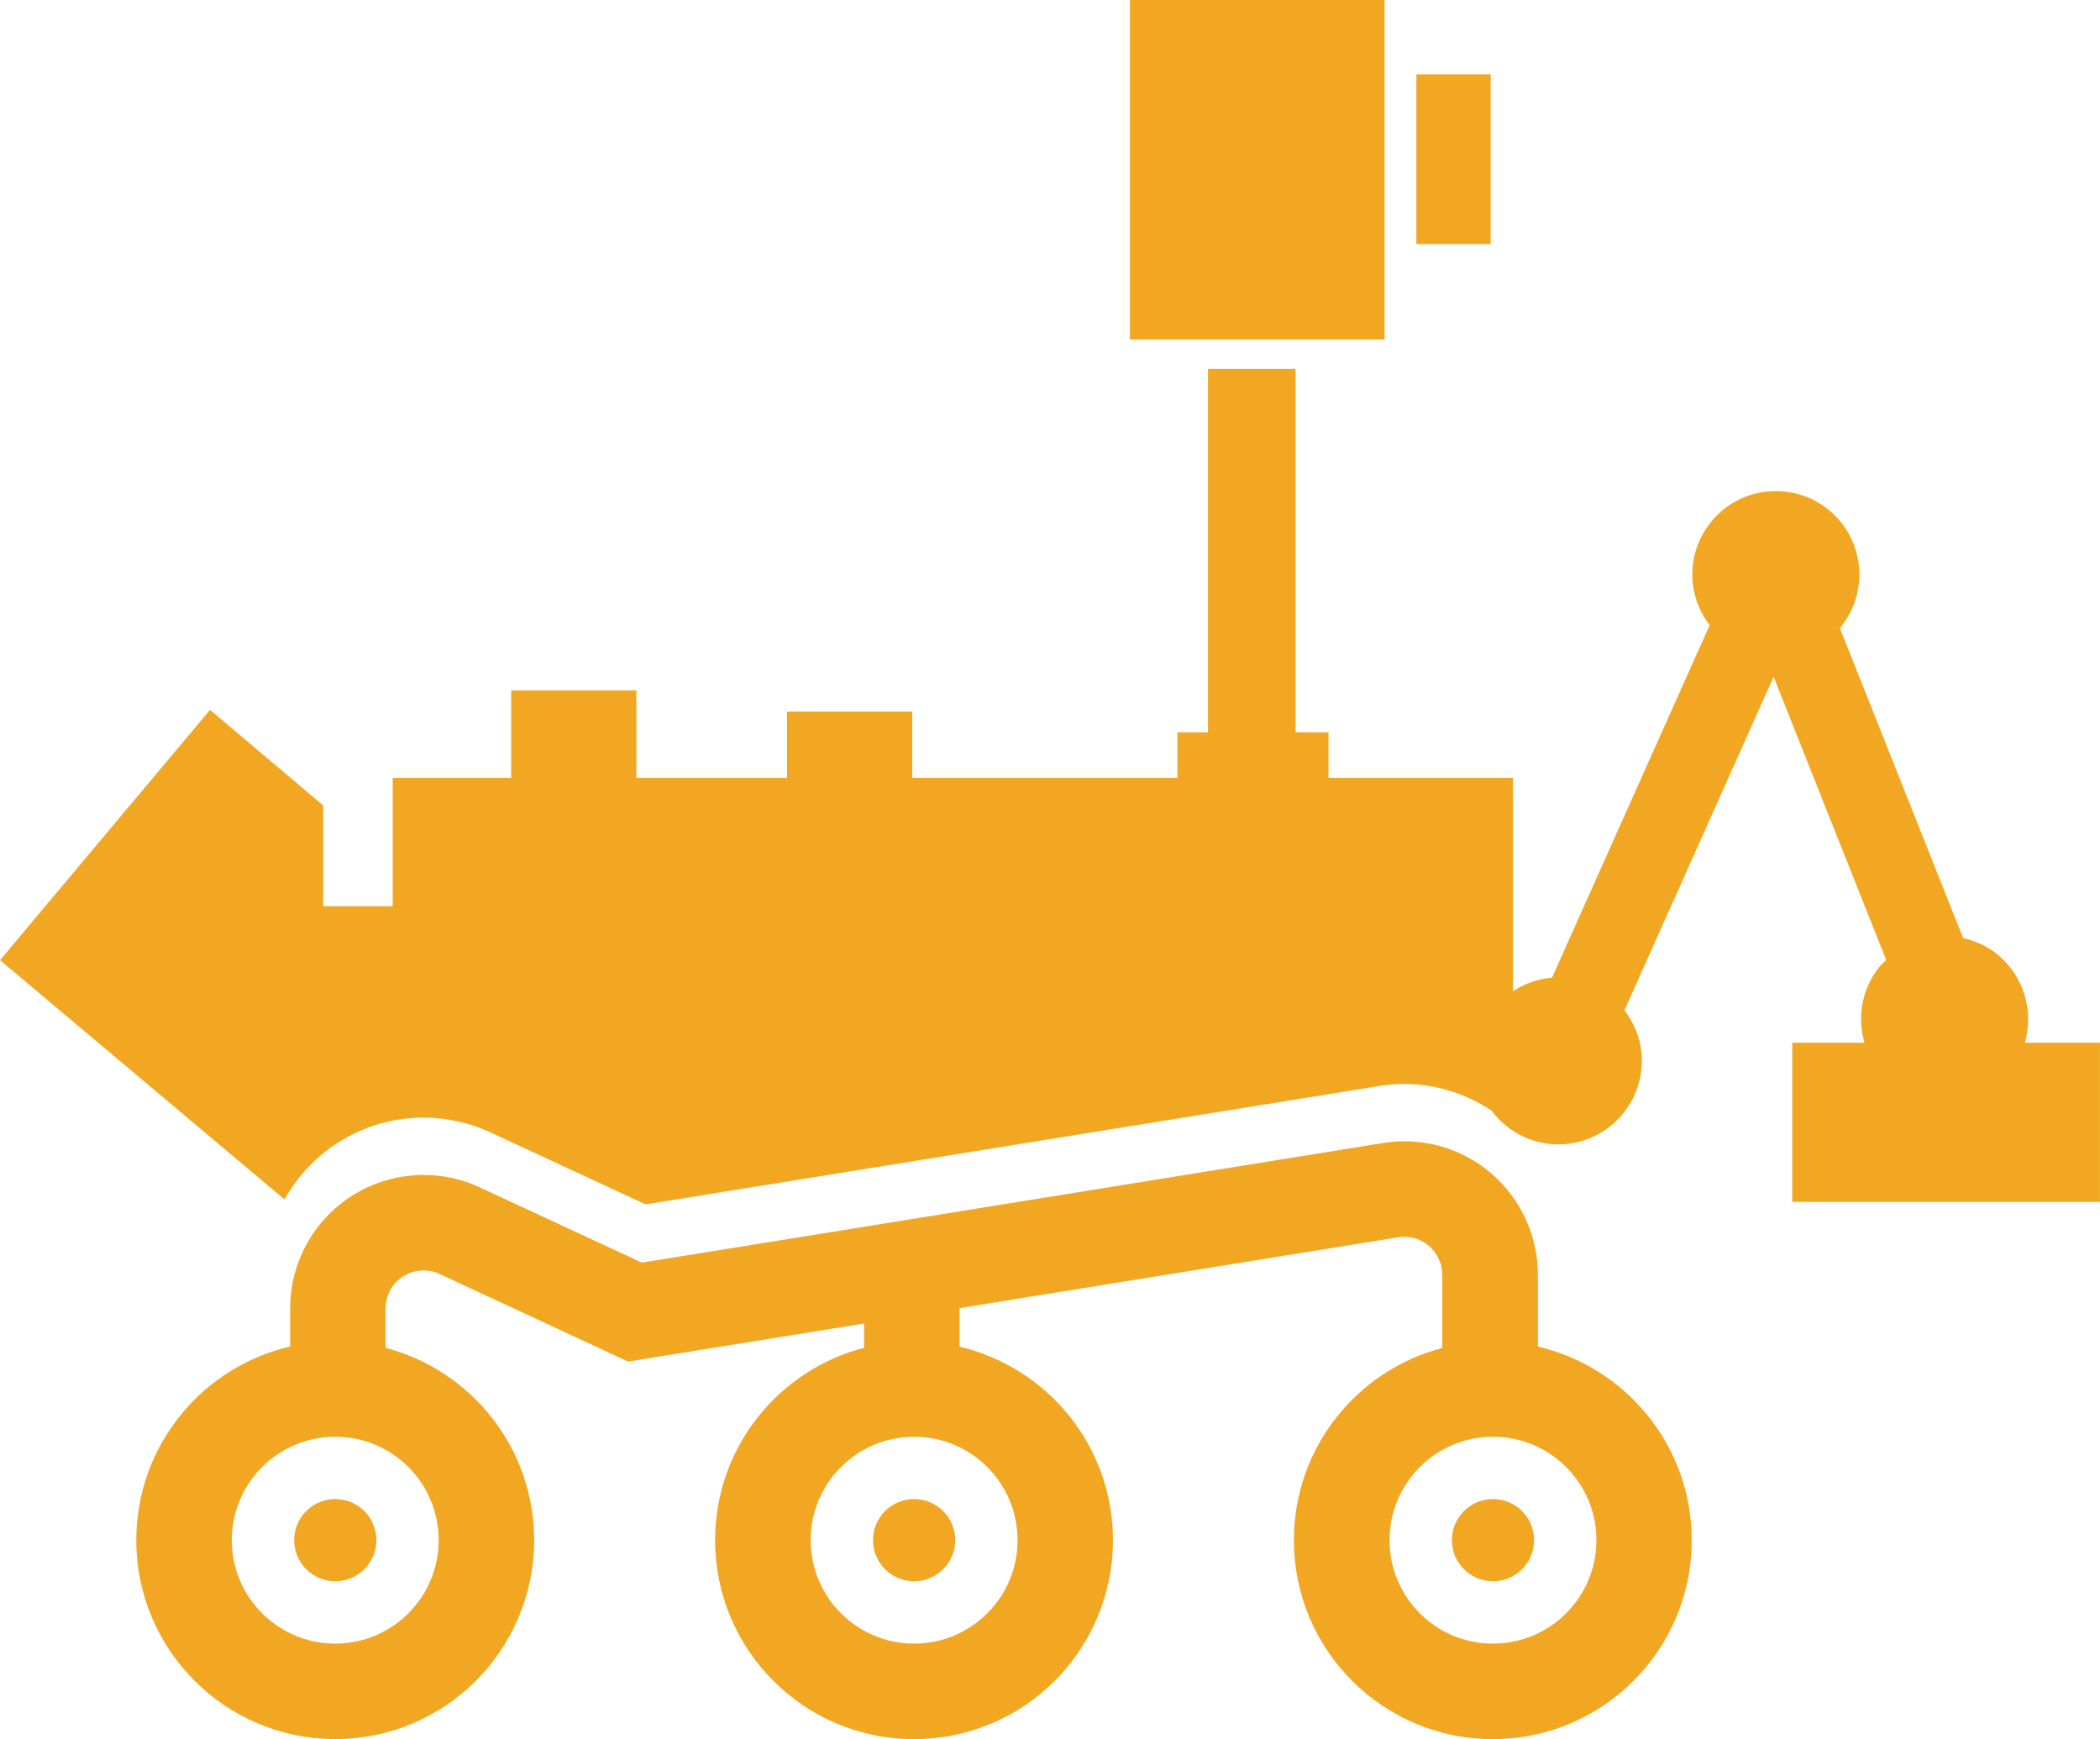
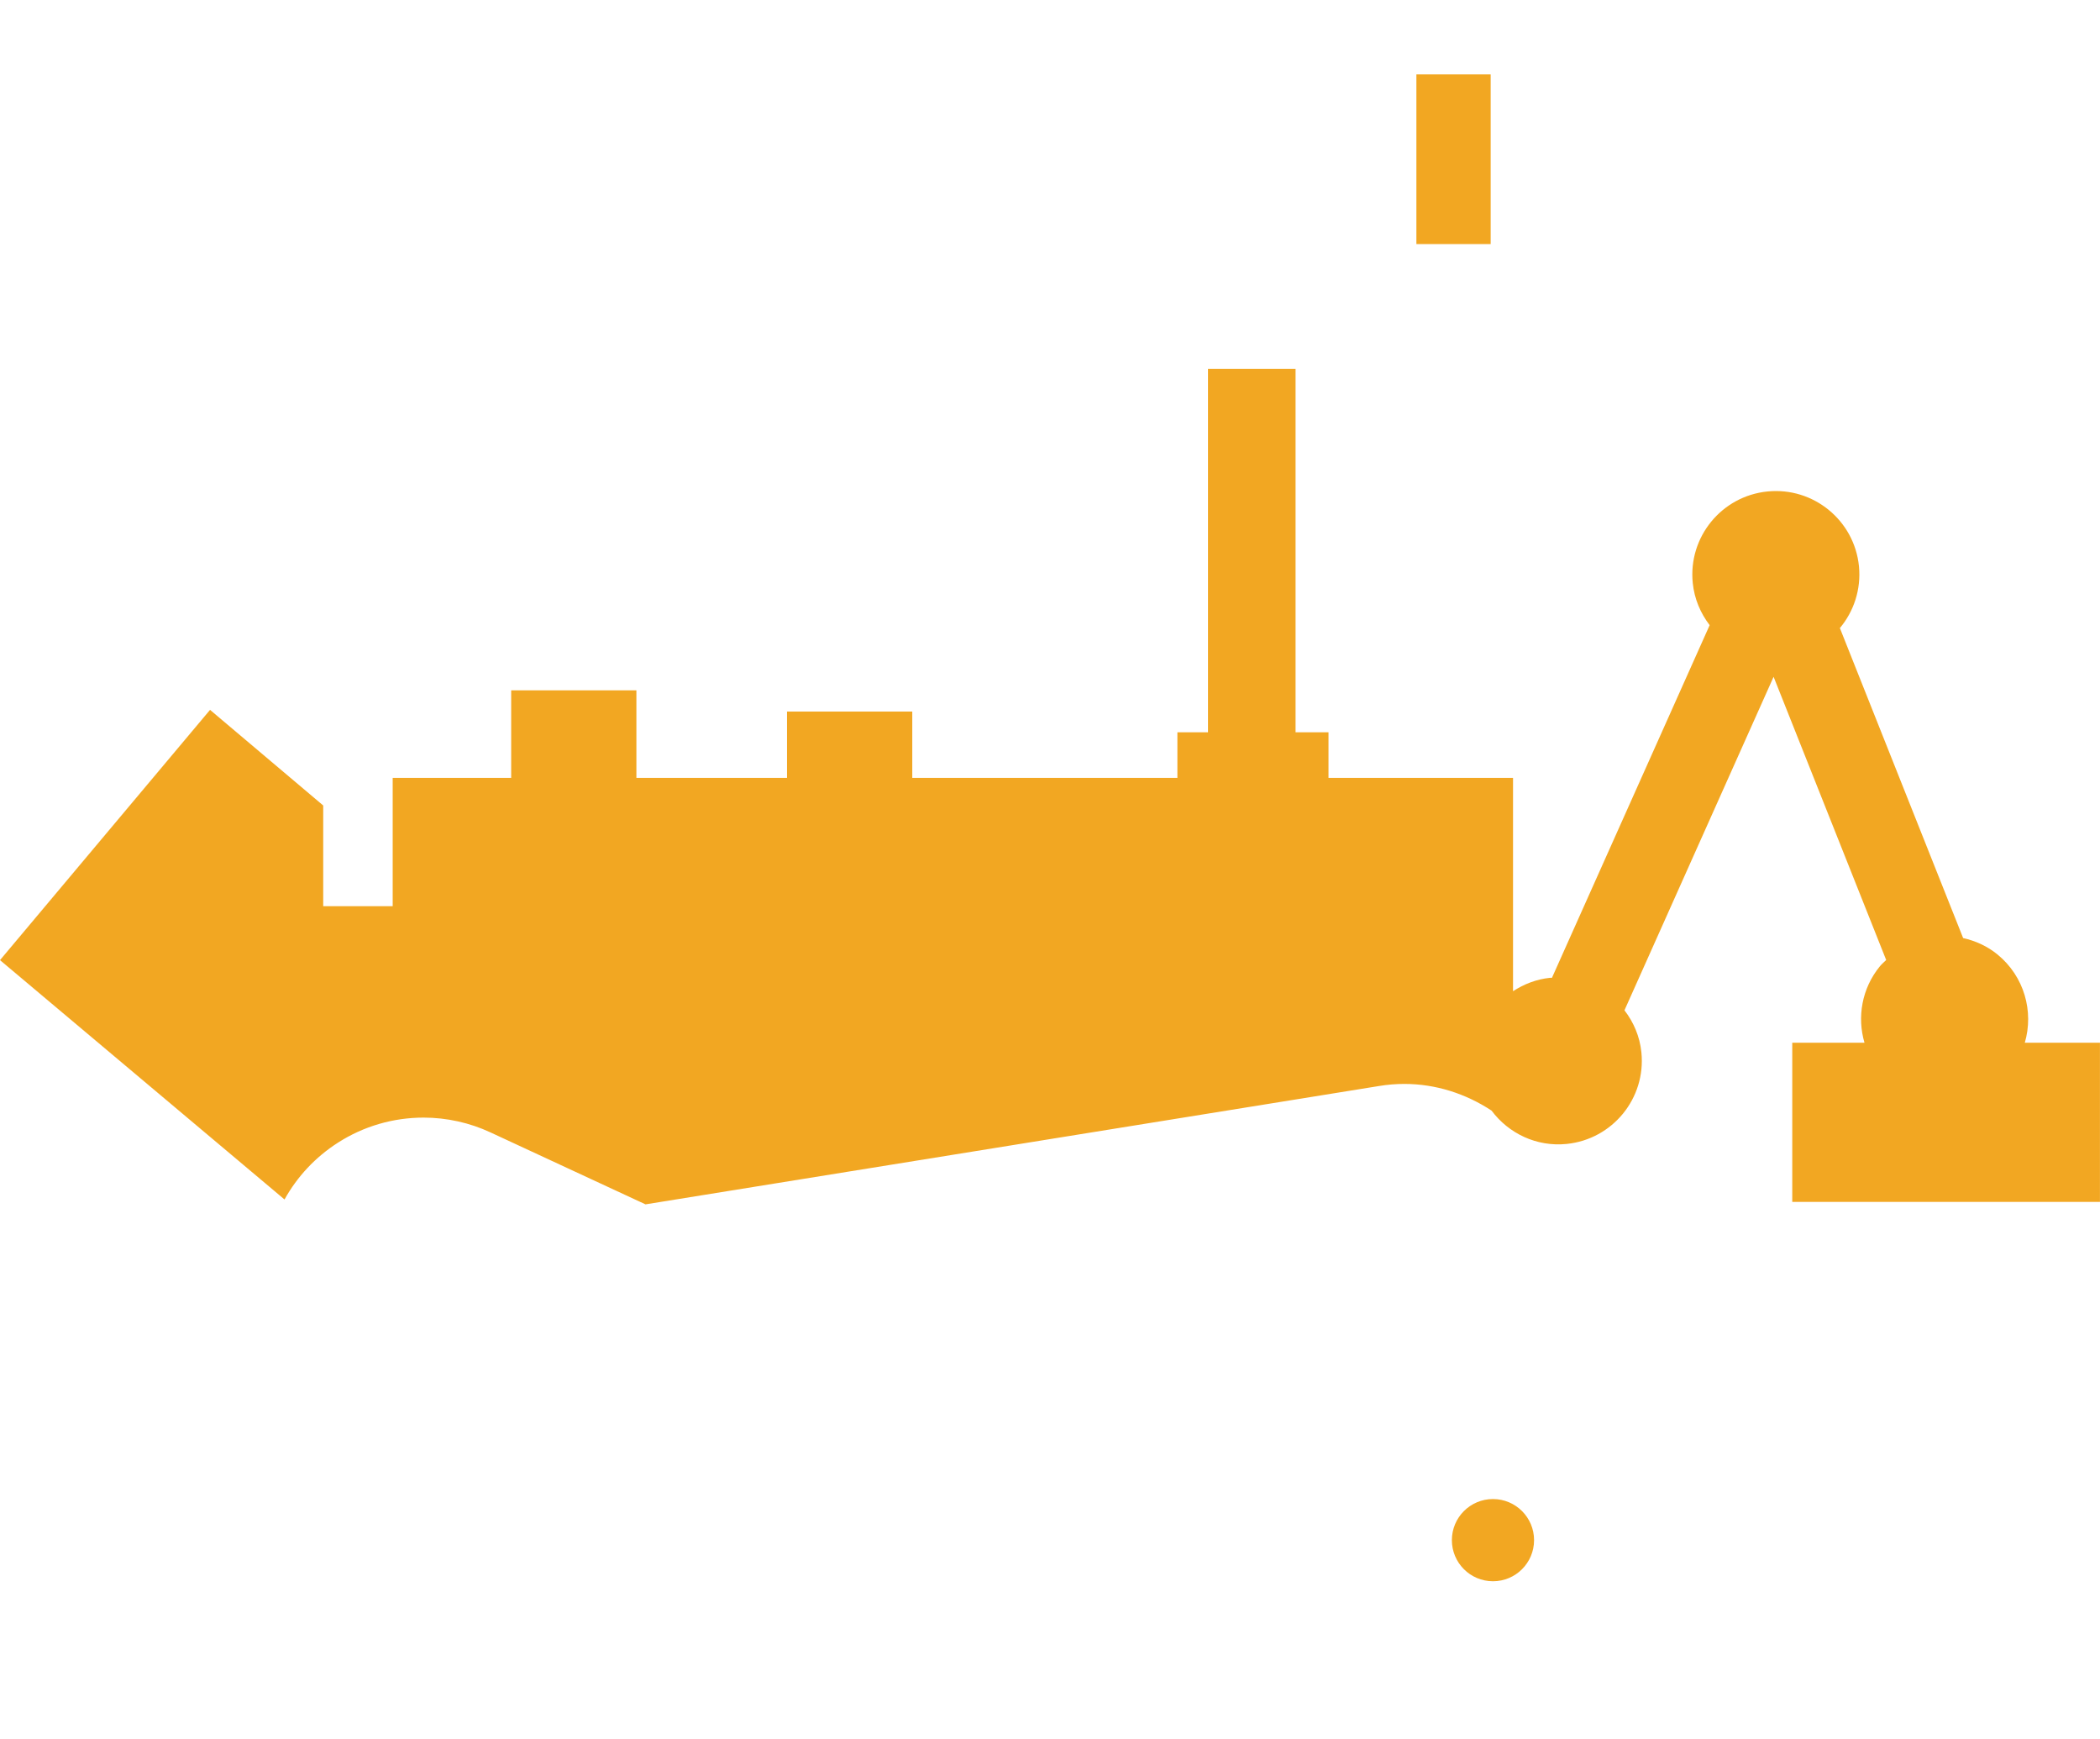
<svg xmlns="http://www.w3.org/2000/svg" id="_レイヤー_2" data-name="レイヤー_2" viewBox="0 0 512 423.96">
  <defs>
    <style>
      .cls-1 {
        fill: #f2a722;
      }
    </style>
  </defs>
  <g id="_レイヤー_1-2" data-name="レイヤー_1">
    <g>
-       <path class="cls-1" d="M71.72,375.46c0,5.54,4.48,10.02,10.02,10.02s10.02-4.48,10.02-10.02-4.48-10.02-10.02-10.02-10.02,4.49-10.02,10.02Z" />
-       <path class="cls-1" d="M212.85,375.46c0,5.54,4.48,10.02,10.02,10.02s10.02-4.48,10.02-10.02-4.48-10.02-10.02-10.02-10.02,4.49-10.02,10.02Z" />
-       <path class="cls-1" d="M374.95,328.25v-17.49c0-9.54-4.19-18.58-11.44-24.77-5.92-5.05-13.42-7.77-21.1-7.77-1.74,0-3.48.14-5.2.42l-180.72,29.16-39.51-18.34h.02c-4.37-2.04-9.06-3.03-13.72-3.03-6.11,0-12.2,1.72-17.52,5.11-9.36,5.98-15.02,16.32-15.02,27.42v9.29c-21.49,4.98-37.51,24.21-37.51,47.2,0,26.79,21.71,48.5,48.5,48.5s48.5-21.71,48.5-48.5c0-22.53-15.39-41.42-36.22-46.87v-9.62c0-3.16,1.61-6.11,4.28-7.8,1.51-.97,3.24-1.46,4.98-1.46,1.34,0,2.65.28,3.88.86l45.99,21.36,57.53-9.28v5.93c-20.88,5.41-36.32,24.33-36.32,46.9,0,26.79,21.71,48.5,48.5,48.5s48.5-21.71,48.5-48.5c0-22.96-15.97-42.14-37.4-47.17v-9.41l106.96-17.27h0c.51-.08,1-.12,1.46-.12,2.19,0,4.32.77,6,2.21,2.07,1.76,3.26,4.33,3.26,7.05v17.85c-20.81,5.46-36.17,24.34-36.17,46.86,0,26.79,21.71,48.5,48.5,48.5s48.5-21.71,48.5-48.5c0-23-16.05-42.24-37.56-47.21ZM106.95,375.46c0,13.93-11.28,25.22-25.21,25.22s-25.23-11.29-25.23-25.22,11.3-25.21,25.23-25.21,25.21,11.28,25.21,25.21ZM248.09,375.46c0,13.93-11.29,25.22-25.22,25.22s-25.22-11.29-25.22-25.22,11.29-25.21,25.22-25.21c13.93,0,25.22,11.28,25.22,25.21ZM364,400.68c-13.93,0-25.22-11.29-25.22-25.22s11.29-25.21,25.22-25.21,25.22,11.28,25.22,25.21-11.29,25.22-25.22,25.22Z" />
      <path class="cls-1" d="M364,365.44c-5.54,0-10.02,4.49-10.02,10.02s4.49,10.02,10.02,10.02,10.02-4.48,10.02-10.02c0-5.53-4.48-10.02-10.02-10.02Z" />
-       <rect class="cls-1" x="275.49" width="62.08" height="82.77" />
      <rect class="cls-1" x="345.33" y="18.11" width="18.11" height="41.39" />
      <path class="cls-1" d="M493.66,254.22c2.24-7.62-.11-16.19-6.66-21.54-2.52-2.06-5.4-3.33-8.37-4l-30.05-75.57c3.39-4.05,5.21-9.42,4.65-15.09-1.13-11.19-11.13-19.34-22.31-18.21-11.2,1.13-19.35,11.13-18.21,22.32.39,3.89,1.91,7.38,4.12,10.27l-38.45,85.97c-.16,0-.32-.02-.48,0-3.35.35-6.37,1.55-9.01,3.27v-52.01h-44.99v-11.11h-8.03v-88.62h-21.35v88.62h-7.46v11.11h-64.64v-16.17h-30.53v16.17h-36.73v-21.34h-30.53v21.34h-28.89v31.28h-16.94v-24.55l-27.59-23.31L0,234.06l69.37,58.35c3.07-5.54,7.51-10.33,13.06-13.87,6.23-3.99,13.45-6.09,20.85-6.09,5.62,0,11.27,1.25,16.35,3.63l37.75,17.52,178.84-28.85c2.04-.34,4.13-.51,6.18-.51,7.61,0,14.97,2.36,21.26,6.51,4.14,5.54,10.94,8.87,18.32,8.12,11.18-1.14,19.34-11.12,18.21-22.32-.39-3.89-1.91-7.37-4.13-10.26l36.36-81.3,27.45,69.04c-.51.51-1.07.96-1.54,1.54-4.42,5.4-5.58,12.4-3.75,18.63h-17.61v38.8h75.02v-38.8h-18.34Z" />
    </g>
  </g>
</svg>